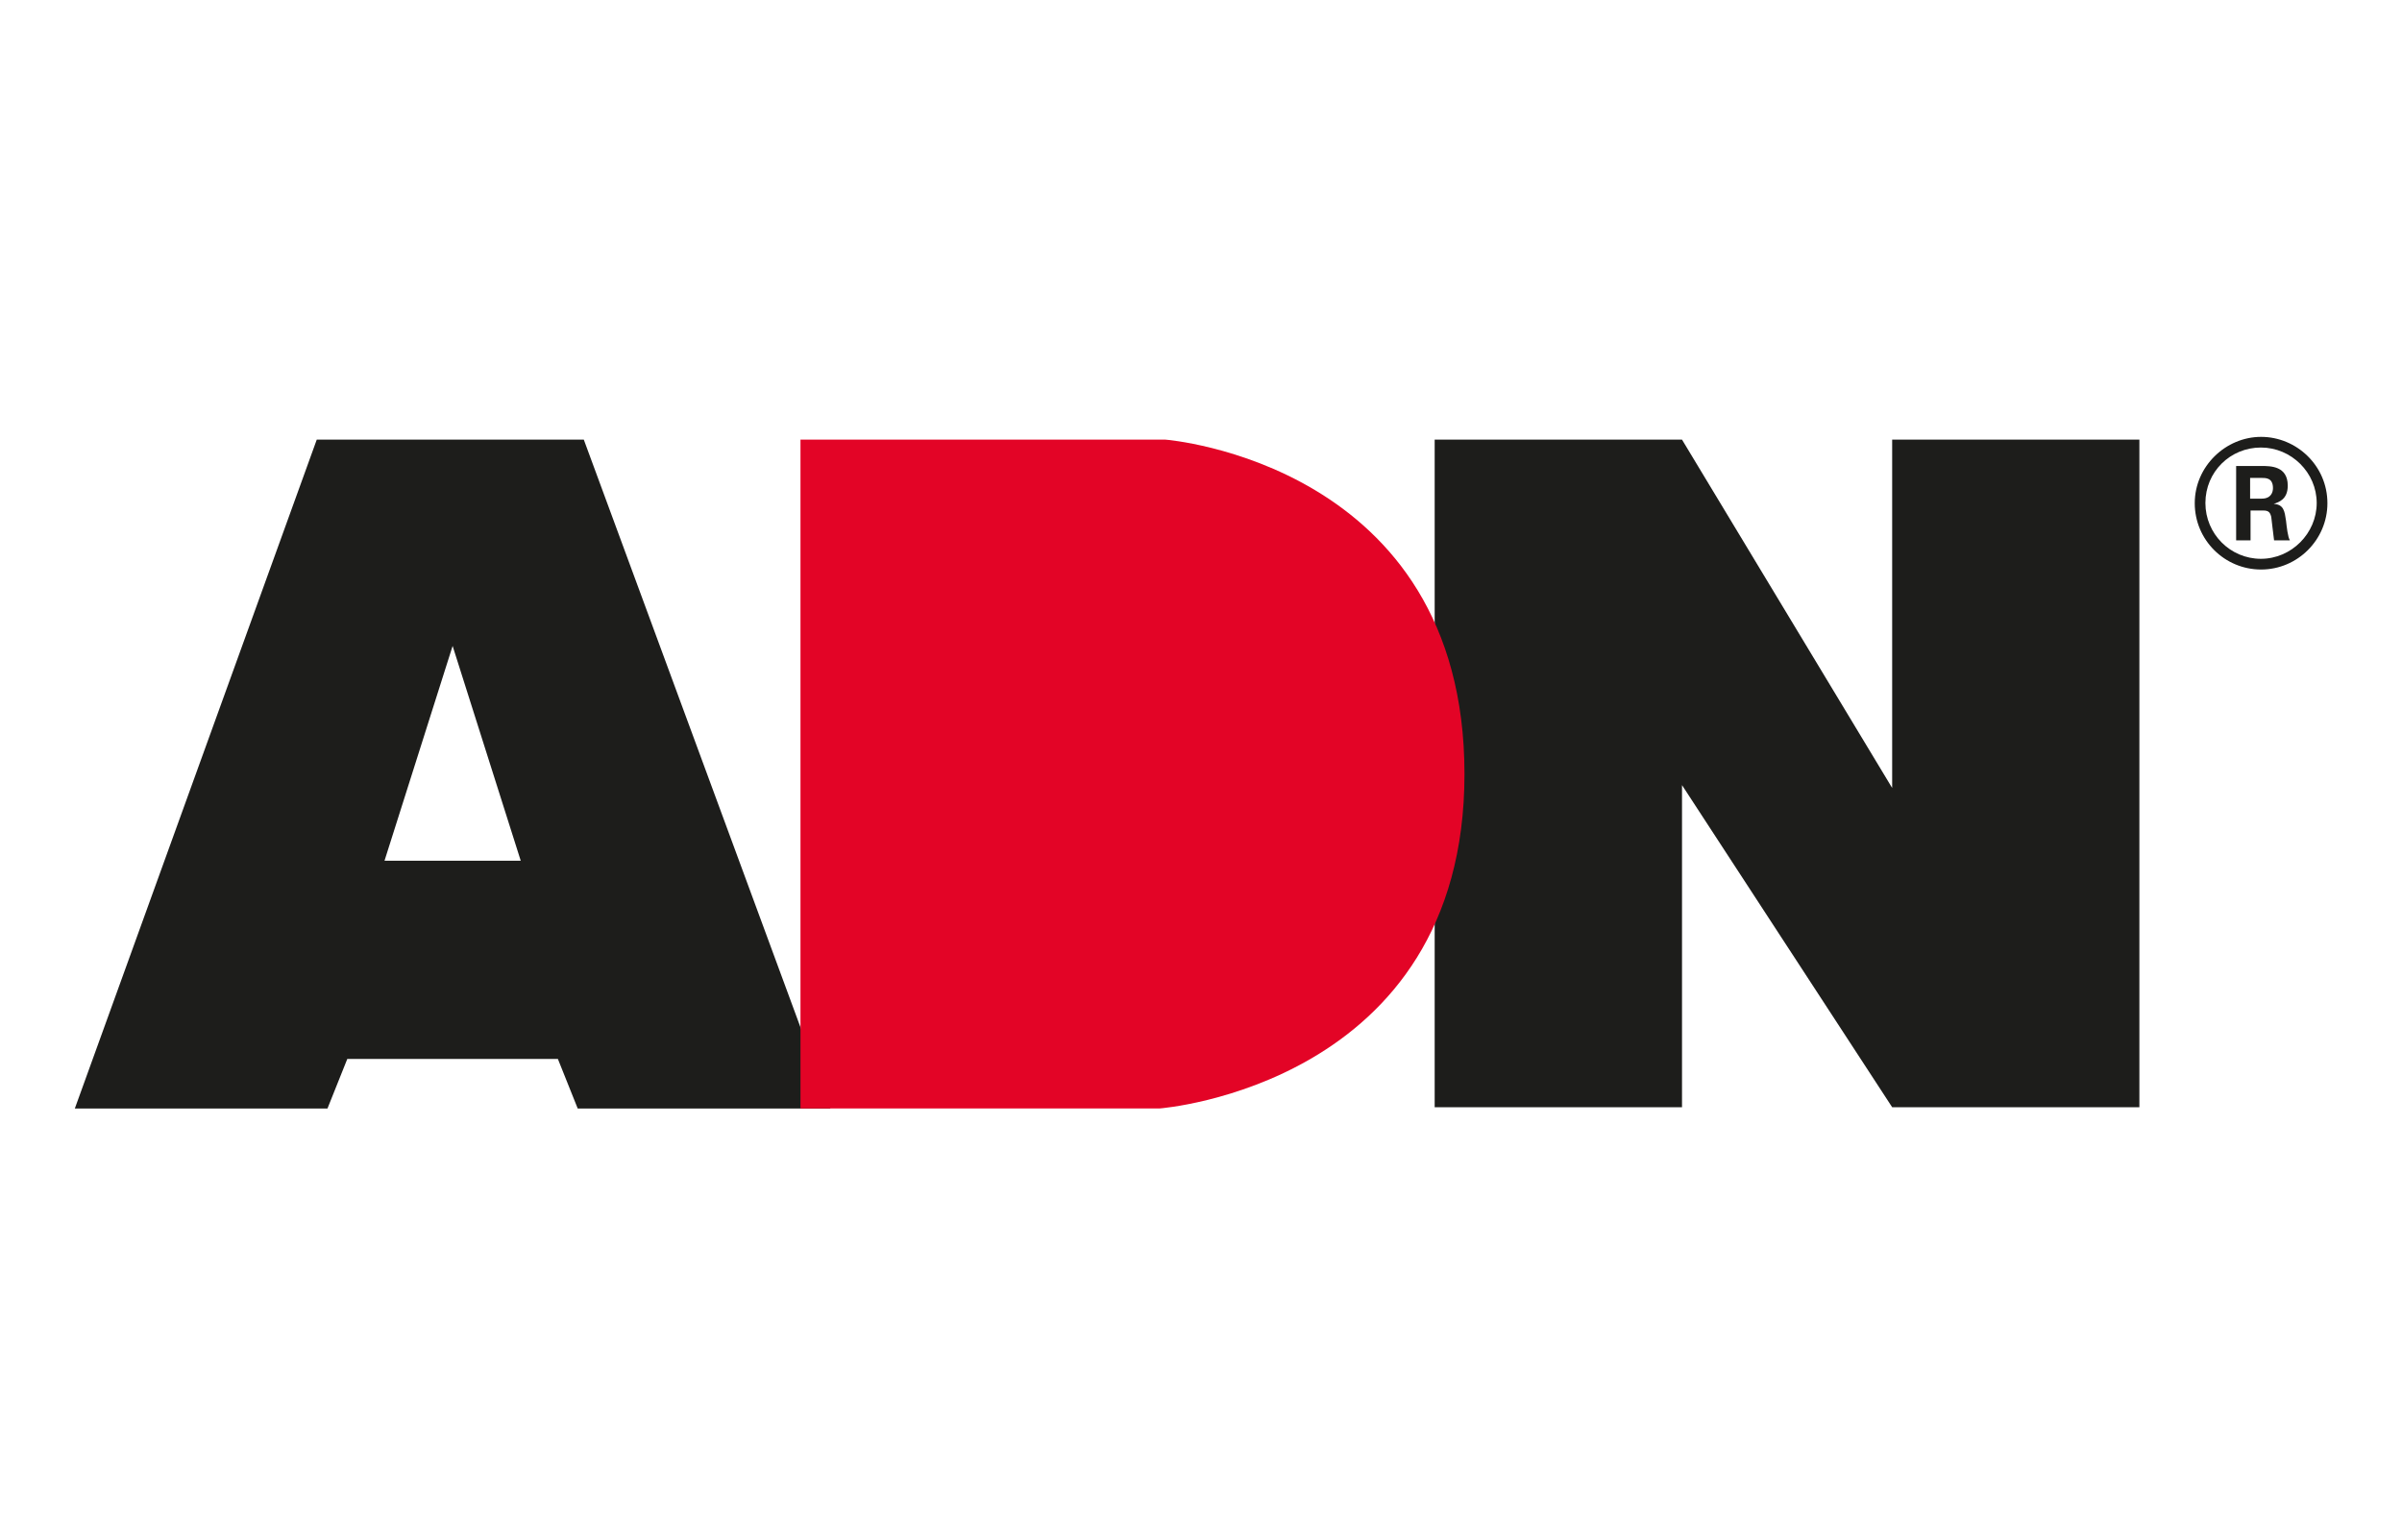
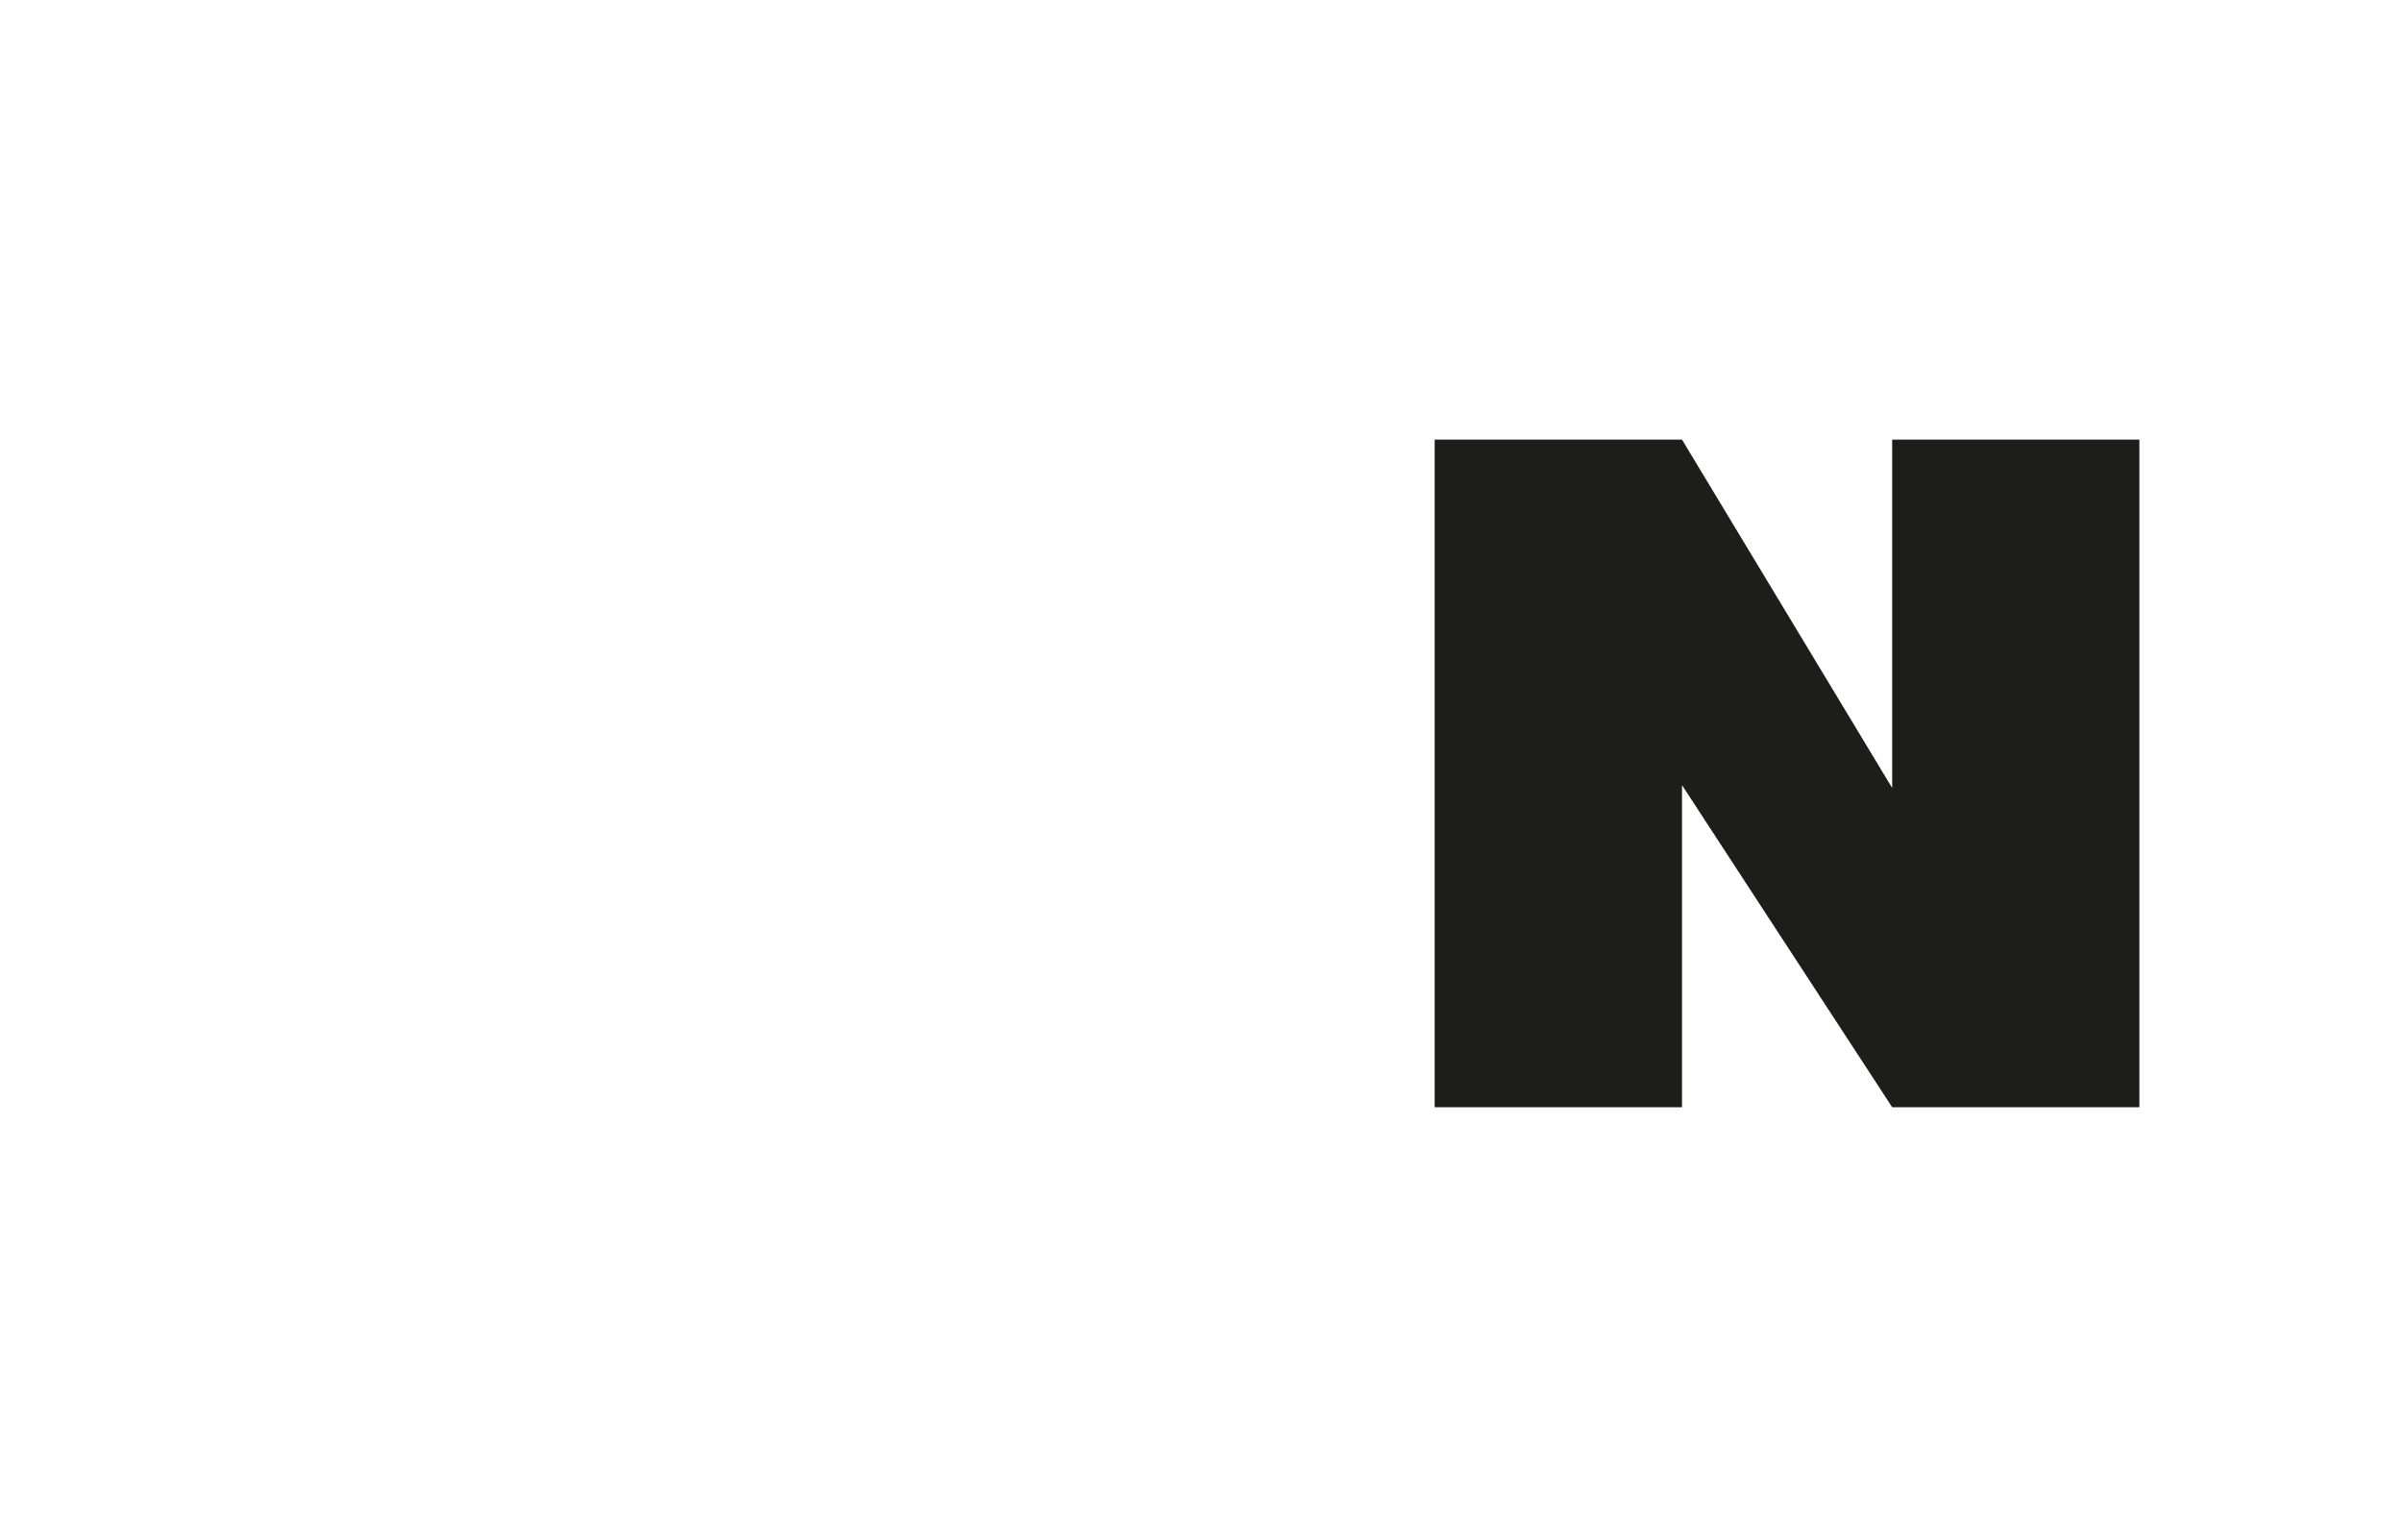
<svg xmlns="http://www.w3.org/2000/svg" id="Ebene_8" data-name="Ebene 8" viewBox="0 0 390 250">
  <g id="ADN_Logo_CMYK" data-name="ADN Logo CMYK">
    <polygon points="232.94 179.79 232.94 71.39 273.1 71.39 307.22 127.95 307.22 71.39 347.36 71.39 347.36 179.79 307.22 179.79 273.1 127.49 273.1 179.79 232.94 179.79 232.94 179.79" style="fill: #1d1d1b; stroke-width: 0px;" />
-     <path d="m62.43,139.77h22.12l-11.06-34.88-11.06,34.88h0Zm-50.28,40.23l39.28-108.61h43.36l40.04,108.61h-41.03l-3.22-8.05h-34.19l-3.22,8.05H12.15Z" style="fill: #1d1d1b; fill-rule: evenodd; stroke-width: 0px;" />
-     <path d="m129.97,179.99v-108.6s59.26,0,59.26,0c0,0,48.55,3.75,48.55,54.3s-49.47,54.3-49.47,54.3h-58.34Z" style="fill: #e30426; stroke-width: 0px;" />
-     <path d="m377.89,81.71c0,5.93-4.85,10.77-10.77,10.77s-10.77-4.79-10.77-10.77,5.02-10.77,10.77-10.77,10.77,4.67,10.77,10.77Zm-19.81-.03c0,5.02,4.05,9.06,9.01,9.06s9.06-4.13,9.06-9.06-4.1-9.01-9.06-9.01-9.01,3.93-9.01,9.01Zm4.99-6.01h4.16c1.43,0,4.22,0,4.22,3.19,0,2.22-1.43,2.68-2.28,2.96,1.65.11,1.77,1.2,2,2.74.11.97.28,2.62.63,3.19h-2.57c-.06-.57-.46-3.65-.46-3.82-.17-.68-.4-1.03-1.25-1.03h-2.11v4.85h-2.34v-12.09Zm2.28,5.3h1.88c1.54,0,1.82-1.08,1.82-1.71,0-1.65-1.14-1.65-1.77-1.65h-1.94v3.36Z" style="fill: #1d1d1b; stroke-width: 0px;" />
  </g>
</svg>